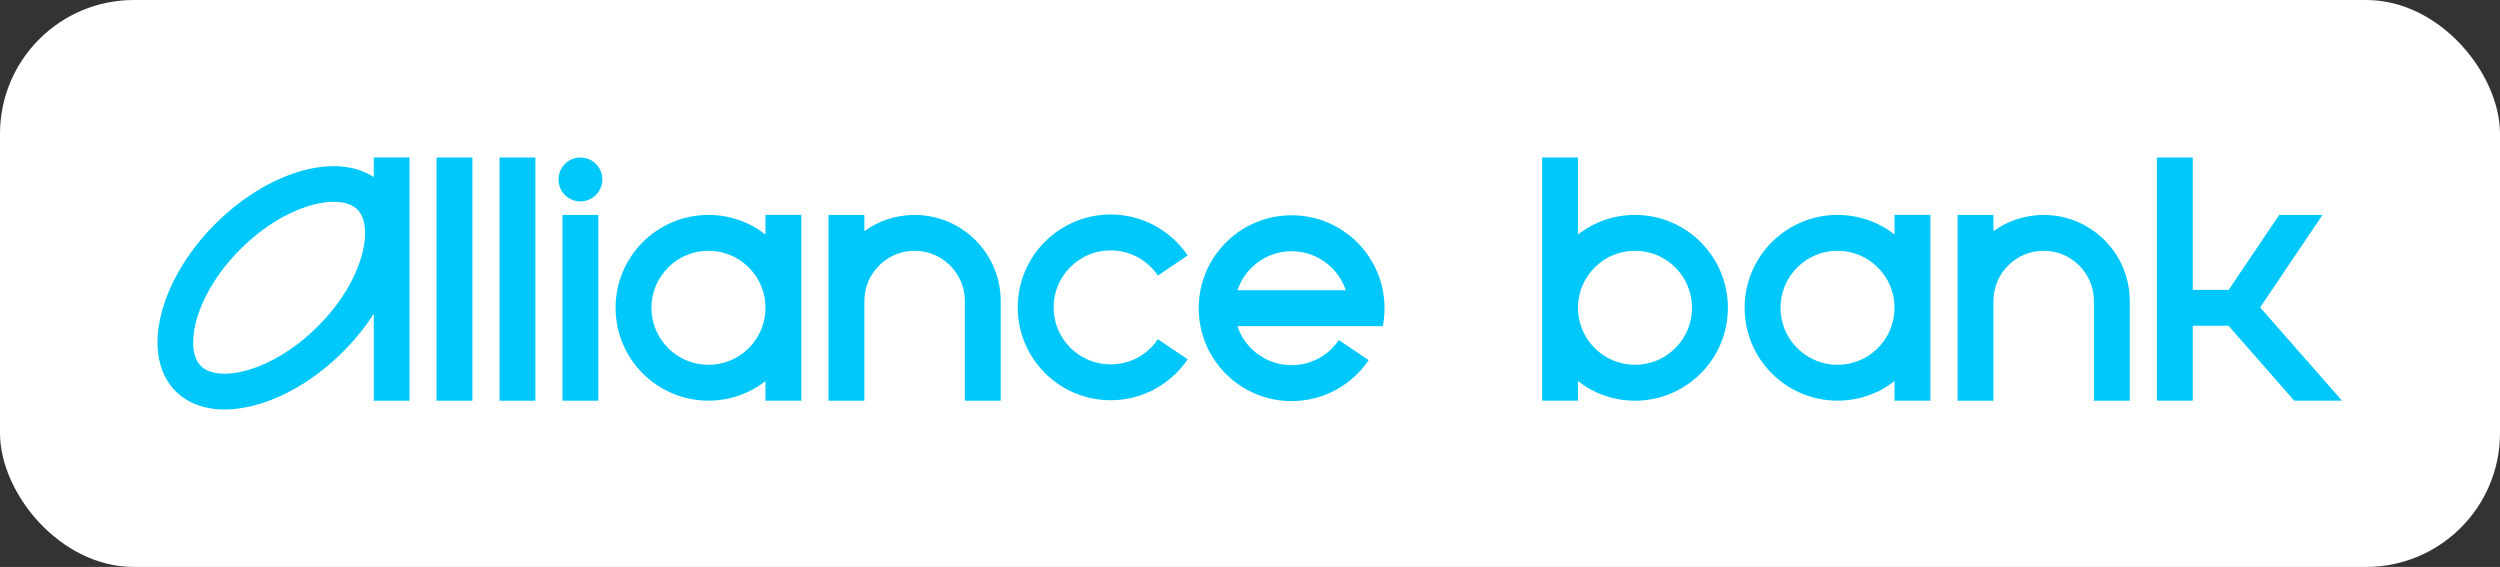
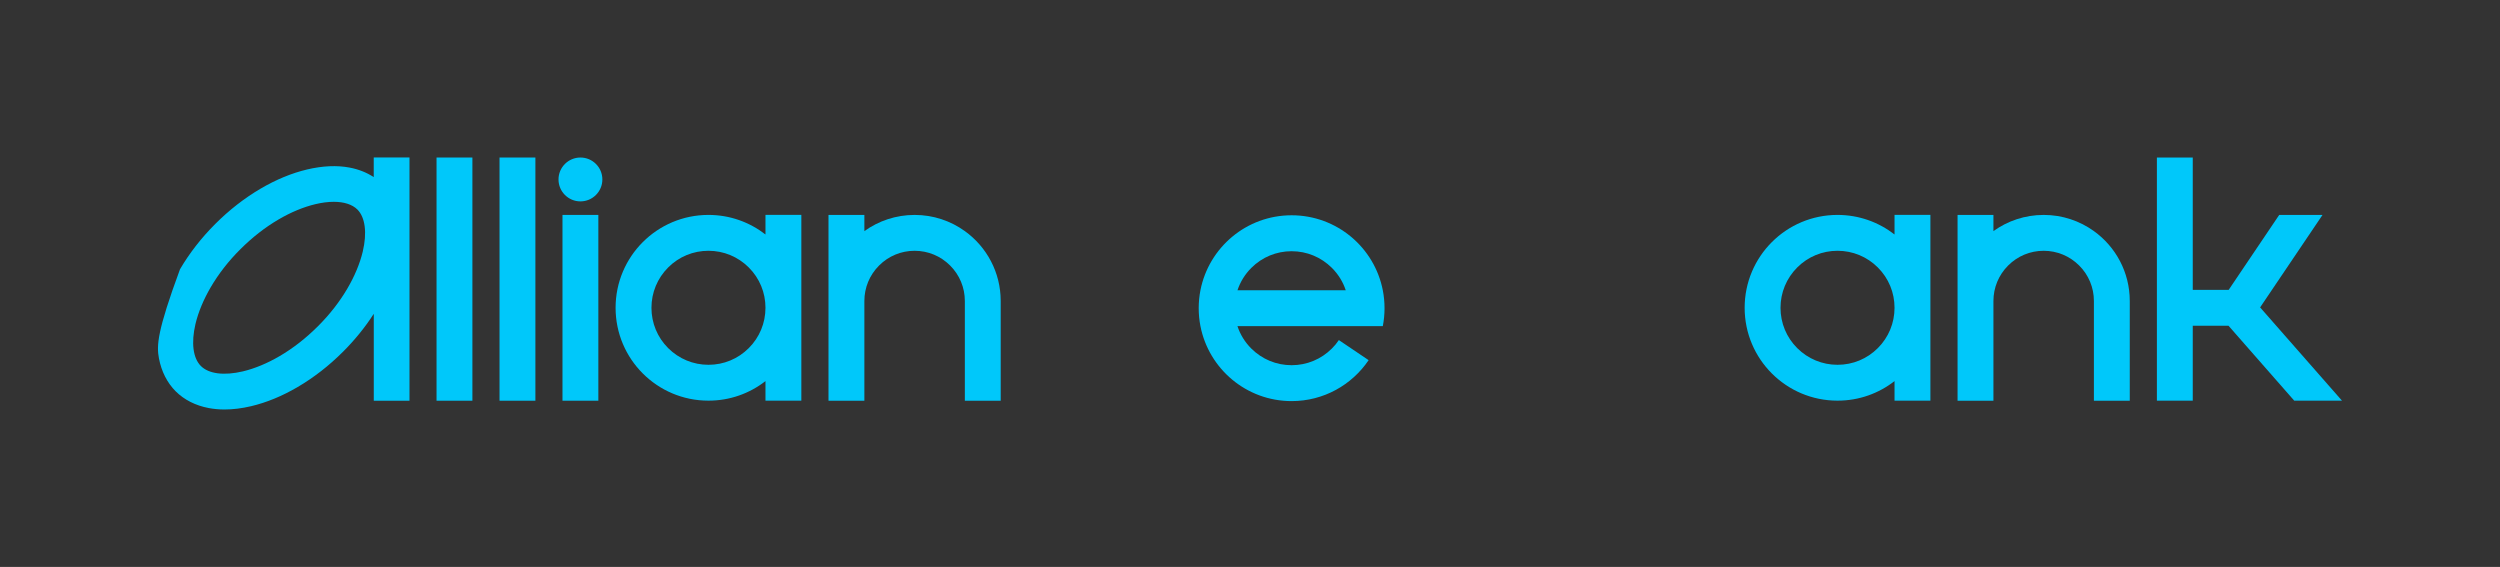
<svg xmlns="http://www.w3.org/2000/svg" width="635" height="144" viewBox="0 0 635 144" fill="none">
  <rect x="0" y="0" width="635" height="144" fill="#333333" stroke="none" />
-   <rect width="635" height="144" rx="34" fill="white" />
  <path d="M194.43 54.588V59.558C190.43 56.448 185.41 54.588 179.95 54.588C166.92 54.588 156.36 65.148 156.36 78.178C156.36 91.208 166.92 101.768 179.95 101.768C185.41 101.768 190.43 99.918 194.43 96.798V101.768H203.54V54.578H194.43V54.588ZM190.19 88.418C187.45 91.158 183.82 92.658 179.95 92.658C176.08 92.658 172.45 91.148 169.71 88.418C166.97 85.678 165.47 82.048 165.47 78.178C165.47 74.308 166.98 70.678 169.71 67.938C172.45 65.198 176.08 63.698 179.95 63.698C183.82 63.698 187.45 65.208 190.19 67.938C192.93 70.678 194.43 74.308 194.43 78.178C194.43 82.048 192.92 85.688 190.19 88.418Z" fill="#00C8FA" />
  <path d="M119.99 40.012H110.88V101.782H119.99V40.012Z" fill="#00C8FA" />
  <path d="M151.98 54.59H142.87V101.78H151.98V54.59Z" fill="#00C8FA" />
  <path d="M147.43 51.152C150.507 51.152 153 48.658 153 45.582C153 42.505 150.507 40.012 147.43 40.012C144.354 40.012 141.86 42.505 141.86 45.582C141.86 48.658 144.354 51.152 147.43 51.152Z" fill="#00C8FA" />
-   <path d="M292.34 88.32C289.6 91.061 285.97 92.561 282.1 92.561C278.23 92.561 274.6 91.05 271.86 88.32C269.13 85.581 267.62 81.951 267.62 78.081C267.62 74.21 269.13 70.581 271.86 67.841C274.6 65.1 278.23 63.6 282.1 63.6C285.97 63.6 289.6 65.111 292.34 67.841C293 68.501 293.6 69.221 294.11 69.981L301.66 64.88C297.42 58.6 290.24 54.48 282.1 54.48C269.07 54.48 258.51 65.04 258.51 78.07C258.51 91.1 269.07 101.66 282.1 101.66C290.24 101.66 297.42 97.54 301.66 91.26L294.1 86.16C293.59 86.941 293 87.66 292.34 88.32Z" fill="#00C8FA" />
  <path d="M351.231 82.84C351.521 81.37 351.671 79.84 351.671 78.28C351.671 76.72 351.521 75.2 351.231 73.72C349.111 62.87 339.551 54.68 328.071 54.68C316.591 54.68 307.041 62.87 304.911 73.72C304.621 75.19 304.471 76.72 304.471 78.28C304.471 79.84 304.621 81.36 304.911 82.84C307.031 93.69 316.591 101.88 328.071 101.88C336.211 101.88 343.391 97.76 347.631 91.48L340.071 86.38C339.561 87.14 338.971 87.86 338.301 88.52C335.561 91.26 331.931 92.76 328.061 92.76C324.191 92.76 320.561 91.25 317.821 88.52C316.201 86.9 315.011 84.96 314.311 82.84H351.231ZM314.321 73.73C315.021 71.61 316.211 69.67 317.831 68.05C320.571 65.31 324.201 63.81 328.071 63.81C331.941 63.81 335.571 65.32 338.311 68.05C339.931 69.67 341.121 71.61 341.821 73.73H314.321Z" fill="#00C8FA" />
  <path d="M135.99 40.012H126.88V101.782H135.99V40.012Z" fill="#00C8FA" />
  <path d="M254.18 76.46V101.78H245.07V76.46C245.07 73.05 243.74 69.85 241.33 67.44C238.92 65.03 235.72 63.7 232.31 63.7C228.9 63.7 225.7 65.03 223.29 67.44C220.88 69.85 219.55 73.05 219.55 76.46V101.78H210.44V54.59H219.55V58.7C223.14 56.12 227.55 54.59 232.31 54.59C237.07 54.59 241.48 56.11 245.07 58.7C250.58 62.66 254.18 69.14 254.18 76.46Z" fill="#00C8FA" />
-   <path d="M94.93 40.01V44.99C93.16 43.82 91.09 43 88.82 42.57C85.58 41.95 81.94 42.12 78.02 43.04C74.11 43.97 70.14 45.6 66.19 47.92C62.1 50.32 58.23 53.33 54.68 56.88C51.13 60.43 48.12 64.3 45.72 68.39C43.41 72.34 41.77 76.32 40.84 80.22C39.91 84.14 39.75 87.78 40.37 91.02C41 94.35 42.47 97.24 44.62 99.39C46.77 101.54 49.67 103.01 52.99 103.64C54.28 103.89 55.63 104.01 57.04 104.01C59.17 104.01 61.43 103.73 63.8 103.17C67.71 102.24 71.68 100.61 75.63 98.29C79.72 95.89 83.59 92.88 87.14 89.33C90.14 86.33 92.76 83.1 94.94 79.7V101.78H104.01V40H94.93V40.01ZM92.14 63.9C91.43 66.89 90.09 70.11 88.26 73.24C86.26 76.66 83.72 79.92 80.71 82.91C77.7 85.91 74.45 88.45 71.03 90.45C67.91 92.28 64.68 93.62 61.69 94.33C56.9 95.46 53.02 94.96 51.02 92.96C49.02 90.96 48.53 87.07 49.65 82.29C50.36 79.3 51.7 76.08 53.53 72.95C55.53 69.53 58.07 66.27 61.08 63.28C64.09 60.28 67.34 57.74 70.76 55.74C73.88 53.91 77.11 52.57 80.1 51.86C81.78 51.46 83.36 51.26 84.78 51.26C87.39 51.26 89.48 51.93 90.78 53.22C92.77 55.22 93.27 59.12 92.14 63.9Z" fill="#00C8FA" />
+   <path d="M94.93 40.01V44.99C93.16 43.82 91.09 43 88.82 42.57C85.58 41.95 81.94 42.12 78.02 43.04C74.11 43.97 70.14 45.6 66.19 47.92C62.1 50.32 58.23 53.33 54.68 56.88C51.13 60.43 48.12 64.3 45.72 68.39C39.91 84.14 39.75 87.78 40.37 91.02C41 94.35 42.47 97.24 44.62 99.39C46.77 101.54 49.67 103.01 52.99 103.64C54.28 103.89 55.63 104.01 57.04 104.01C59.17 104.01 61.43 103.73 63.8 103.17C67.71 102.24 71.68 100.61 75.63 98.29C79.72 95.89 83.59 92.88 87.14 89.33C90.14 86.33 92.76 83.1 94.94 79.7V101.78H104.01V40H94.93V40.01ZM92.14 63.9C91.43 66.89 90.09 70.11 88.26 73.24C86.26 76.66 83.72 79.92 80.71 82.91C77.7 85.91 74.45 88.45 71.03 90.45C67.91 92.28 64.68 93.62 61.69 94.33C56.9 95.46 53.02 94.96 51.02 92.96C49.02 90.96 48.53 87.07 49.65 82.29C50.36 79.3 51.7 76.08 53.53 72.95C55.53 69.53 58.07 66.27 61.08 63.28C64.09 60.28 67.34 57.74 70.76 55.74C73.88 53.91 77.11 52.57 80.1 51.86C81.78 51.46 83.36 51.26 84.78 51.26C87.39 51.26 89.48 51.93 90.78 53.22C92.77 55.22 93.27 59.12 92.14 63.9Z" fill="#00C8FA" />
  <path d="M481.211 54.588V59.558C477.211 56.448 472.191 54.588 466.731 54.588C453.701 54.588 443.141 65.148 443.141 78.178C443.141 91.208 453.701 101.768 466.731 101.768C472.191 101.768 477.211 99.918 481.211 96.798V101.768H490.321V54.578H481.211V54.588ZM476.971 88.418C474.231 91.158 470.601 92.658 466.731 92.658C462.861 92.658 459.231 91.148 456.491 88.418C453.751 85.678 452.251 82.048 452.251 78.178C452.251 74.308 453.761 70.678 456.491 67.938C459.231 65.198 462.861 63.698 466.731 63.698C470.601 63.698 474.231 65.208 476.971 67.938C479.711 70.678 481.211 74.308 481.211 78.178C481.211 82.048 479.701 85.688 476.971 88.418Z" fill="#00C8FA" />
-   <path d="M415.29 54.588C409.83 54.588 404.81 56.438 400.81 59.558V40.008H391.7V101.778H400.81V96.808C404.81 99.918 409.83 101.778 415.29 101.778C428.32 101.778 438.88 91.218 438.88 78.188C438.88 65.148 428.32 54.588 415.29 54.588ZM425.53 88.418C422.79 91.158 419.16 92.658 415.29 92.658C411.42 92.658 407.79 91.148 405.05 88.418C402.31 85.678 400.81 82.048 400.81 78.178C400.81 74.308 402.32 70.678 405.05 67.938C407.79 65.198 411.42 63.698 415.29 63.698C419.16 63.698 422.79 65.208 425.53 67.938C428.27 70.678 429.77 74.308 429.77 78.178C429.77 82.048 428.26 85.688 425.53 88.418Z" fill="#00C8FA" />
  <path d="M594.871 101.778L574.071 78.078L589.921 54.588H578.921L566.081 73.628H556.961V40.008H547.851V101.778H556.961V82.738H566.041L582.741 101.778H594.871Z" fill="#00C8FA" />
  <path d="M540.961 76.46V101.78H531.851V76.46C531.851 73.05 530.521 69.85 528.111 67.44C525.701 65.03 522.501 63.7 519.091 63.7C515.681 63.7 512.481 65.03 510.071 67.44C507.661 69.85 506.331 73.05 506.331 76.46V101.78H497.221V54.59H506.331V58.7C509.921 56.12 514.331 54.59 519.091 54.59C523.851 54.59 528.261 56.11 531.851 58.7C537.371 62.66 540.961 69.14 540.961 76.46Z" fill="#00C8FA" />
</svg>